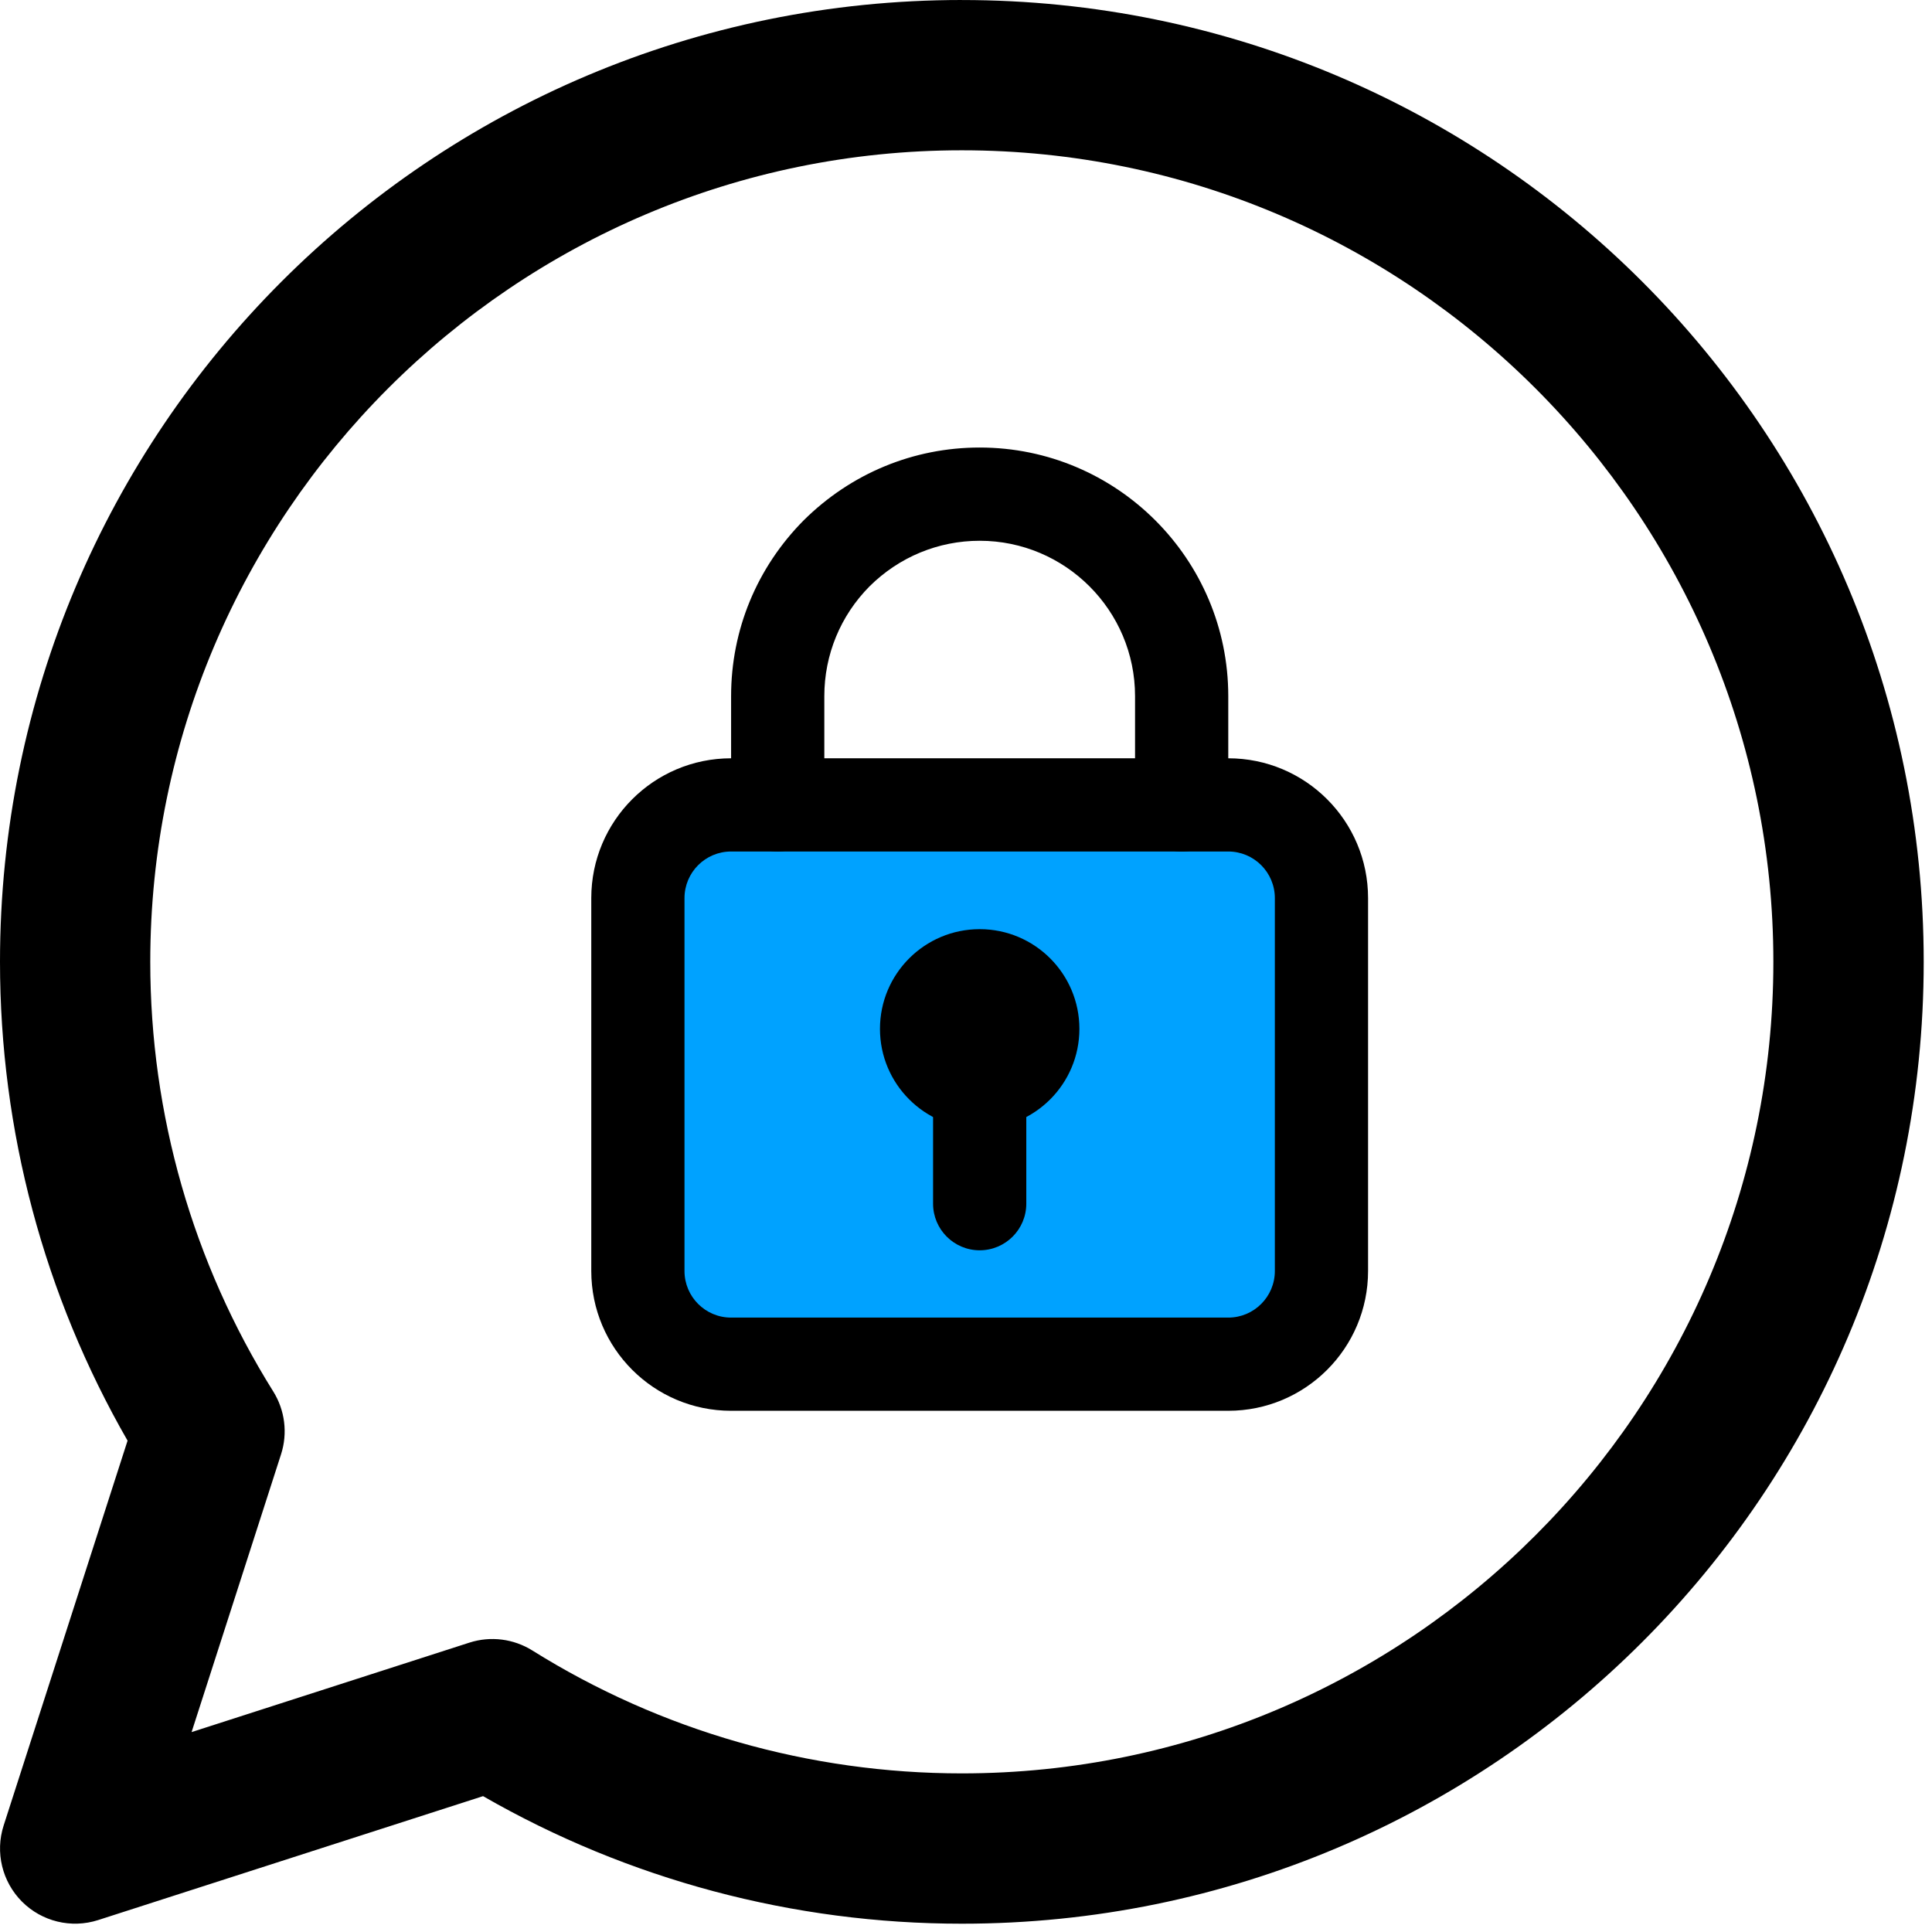
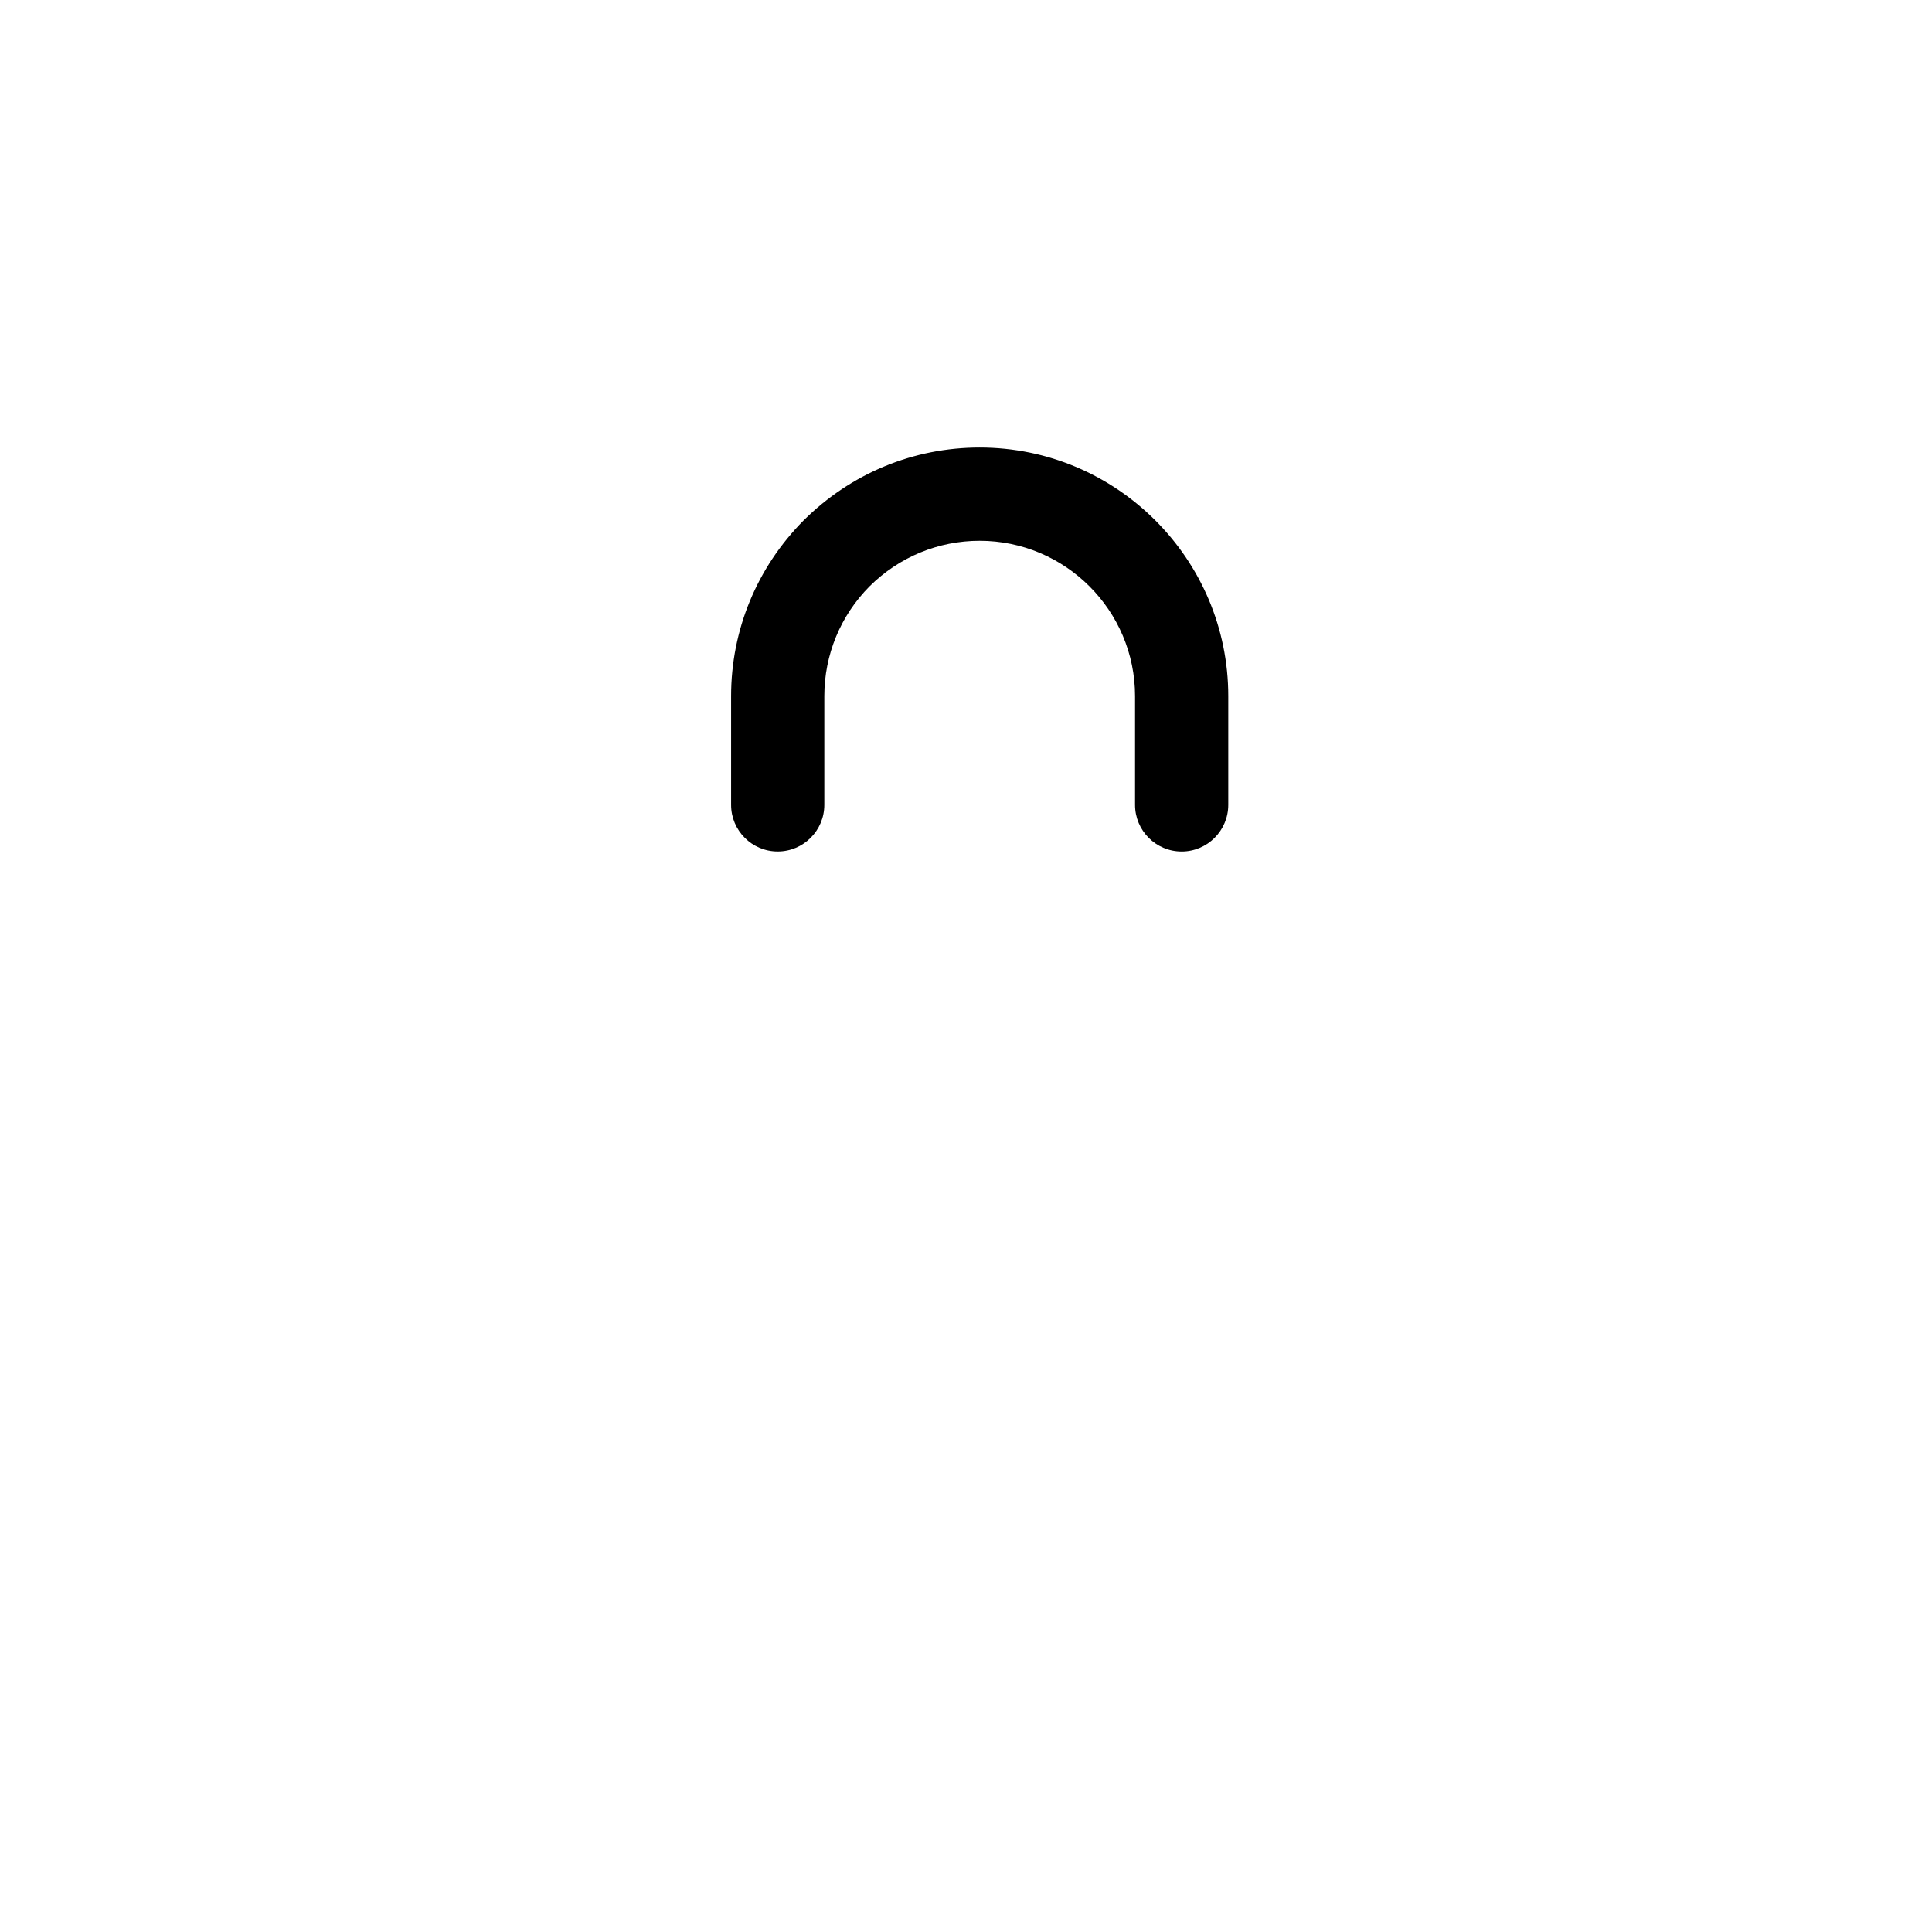
<svg xmlns="http://www.w3.org/2000/svg" width="72" height="72" viewBox="0 0 72 72" fill="none">
-   <path d="M45.773 28.259H27.246C24.368 28.259 22.035 30.592 22.035 33.47V47.365C22.035 50.243 24.368 52.576 27.246 52.576H45.773C48.651 52.576 50.984 50.243 50.984 47.365V33.47C50.984 30.592 48.651 28.259 45.773 28.259Z" fill="black" />
-   <path d="M45.773 31.733H27.246C26.287 31.733 25.509 32.511 25.509 33.47V47.366C25.509 48.326 26.287 49.103 27.246 49.103H45.773C46.732 49.103 47.51 48.326 47.51 47.366V33.47C47.51 32.511 46.732 31.733 45.773 31.733Z" fill="#00A2FF" />
-   <path d="M36.51 42.059C38.562 42.059 40.226 40.395 40.226 38.343C40.226 36.291 38.562 34.627 36.51 34.627C34.458 34.627 32.794 36.291 32.794 38.343C32.794 40.395 34.458 42.059 36.51 42.059Z" fill="black" />
-   <path d="M36.51 46.595C35.551 46.595 34.773 45.817 34.773 44.858V40.417C34.773 39.458 35.551 38.68 36.51 38.68C37.469 38.68 38.247 39.458 38.247 40.417V44.858C38.247 45.817 37.469 46.595 36.51 46.595Z" fill="black" />
-   <path d="M44.037 31.733C43.078 31.733 42.3 30.955 42.3 29.996V25.943C42.3 22.751 39.702 20.153 36.51 20.153C34.968 20.153 33.51 20.756 32.407 21.85C31.323 22.942 30.72 24.4 30.72 25.942V29.995C30.72 30.954 29.942 31.732 28.983 31.732C28.024 31.732 27.246 30.954 27.246 29.995V25.942C27.246 23.477 28.206 21.151 29.95 19.392C31.719 17.638 34.045 16.678 36.51 16.678C41.618 16.678 45.774 20.834 45.774 25.942V29.995C45.774 30.954 44.996 31.733 44.037 31.733Z" fill="black" />
-   <path d="M35.845 0C16.034 0 0 16.032 0 35.845C0 42.132 1.64 48.273 4.754 53.689L0.136 68.031C-0.186 69.031 0.079 70.127 0.821 70.87C1.557 71.606 2.65 71.88 3.66 71.555L18.002 66.937C23.418 70.051 29.559 71.691 35.846 71.691C55.657 71.691 71.691 55.659 71.691 35.846C71.691 16.033 55.659 0.001 35.846 0.001L35.845 0ZM35.845 66.089C30.166 66.089 24.63 64.504 19.836 61.507C19.146 61.076 18.29 60.96 17.493 61.216L7.14 64.55L10.474 54.197C10.727 53.412 10.62 52.554 10.182 51.854C7.185 47.06 5.6 41.524 5.6 35.845C5.6 19.168 19.168 5.601 35.844 5.601C52.52 5.601 66.088 19.169 66.088 35.845C66.088 52.521 52.52 66.089 35.844 66.089H35.845Z" fill="black" />
+   <path d="M44.037 31.733C43.078 31.733 42.3 30.955 42.3 29.996V25.943C42.3 22.751 39.702 20.153 36.51 20.153C34.968 20.153 33.51 20.756 32.407 21.85C31.323 22.942 30.72 24.4 30.72 25.942V29.995C30.72 30.954 29.942 31.732 28.983 31.732C28.024 31.732 27.246 30.954 27.246 29.995V25.942C27.246 23.477 28.206 21.151 29.95 19.392C31.719 17.638 34.045 16.678 36.51 16.678C41.618 16.678 45.774 20.834 45.774 25.942V29.995C45.774 30.954 44.996 31.733 44.037 31.733" fill="black" />
</svg>